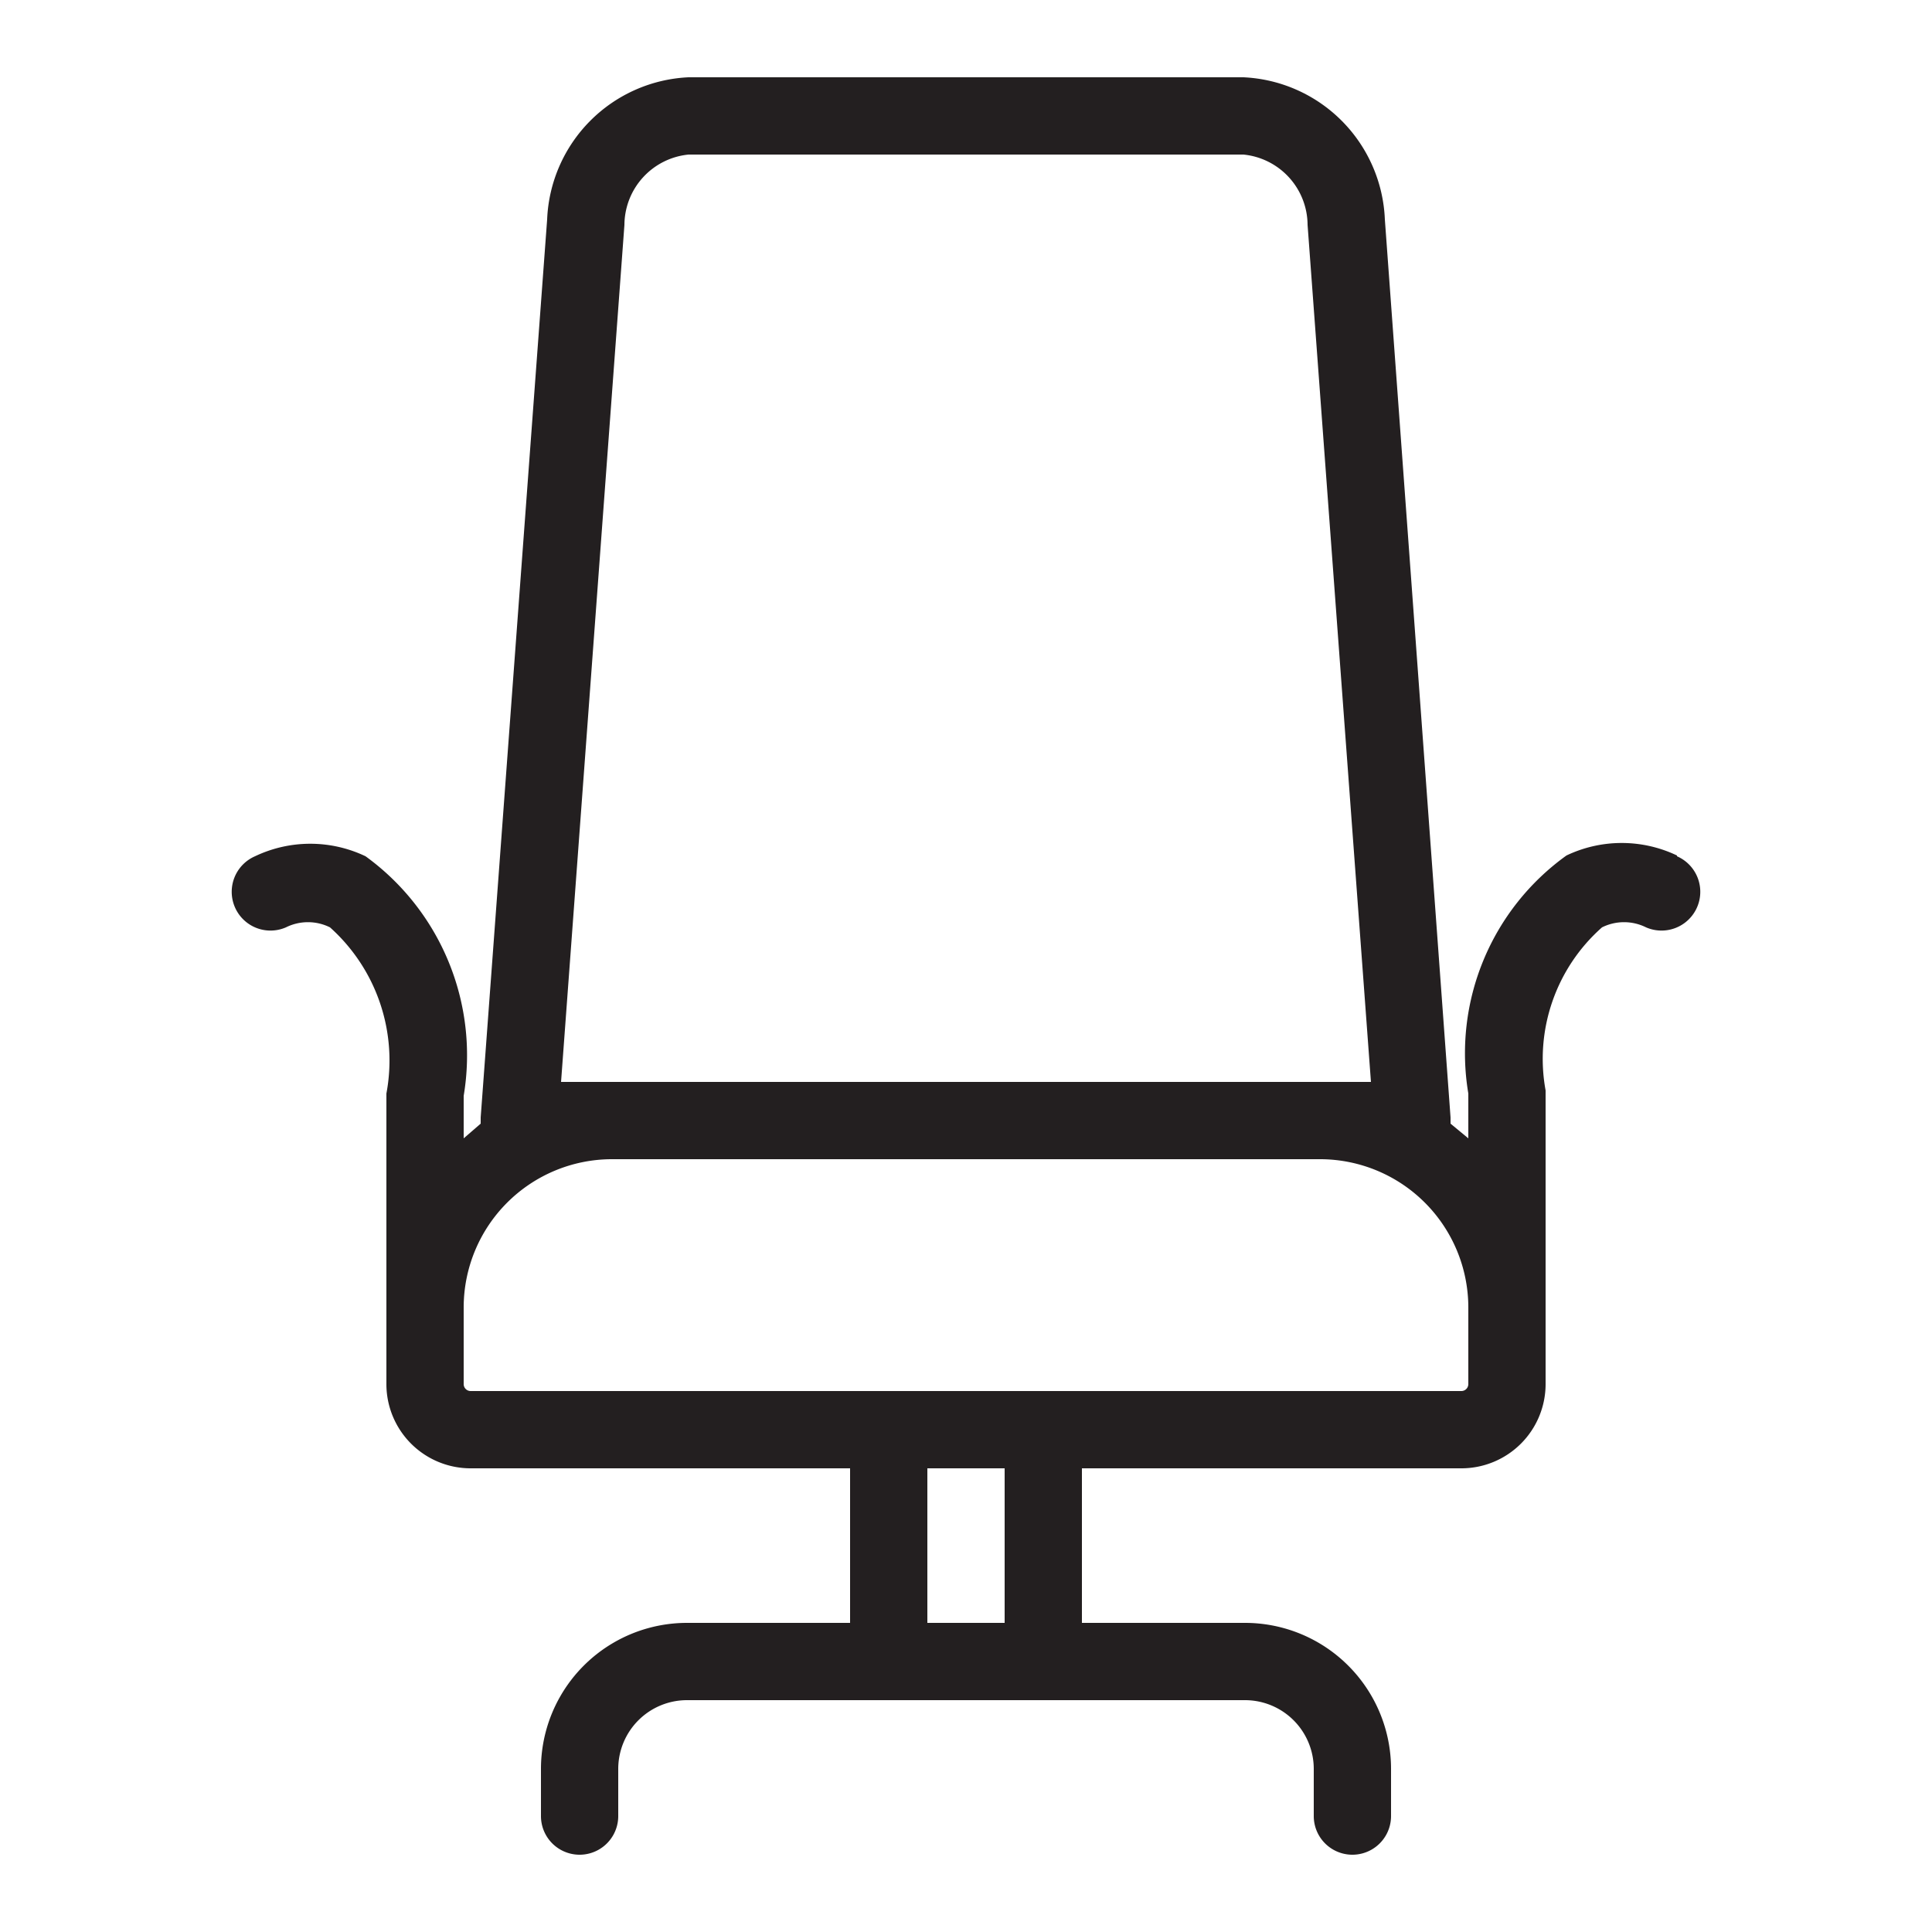
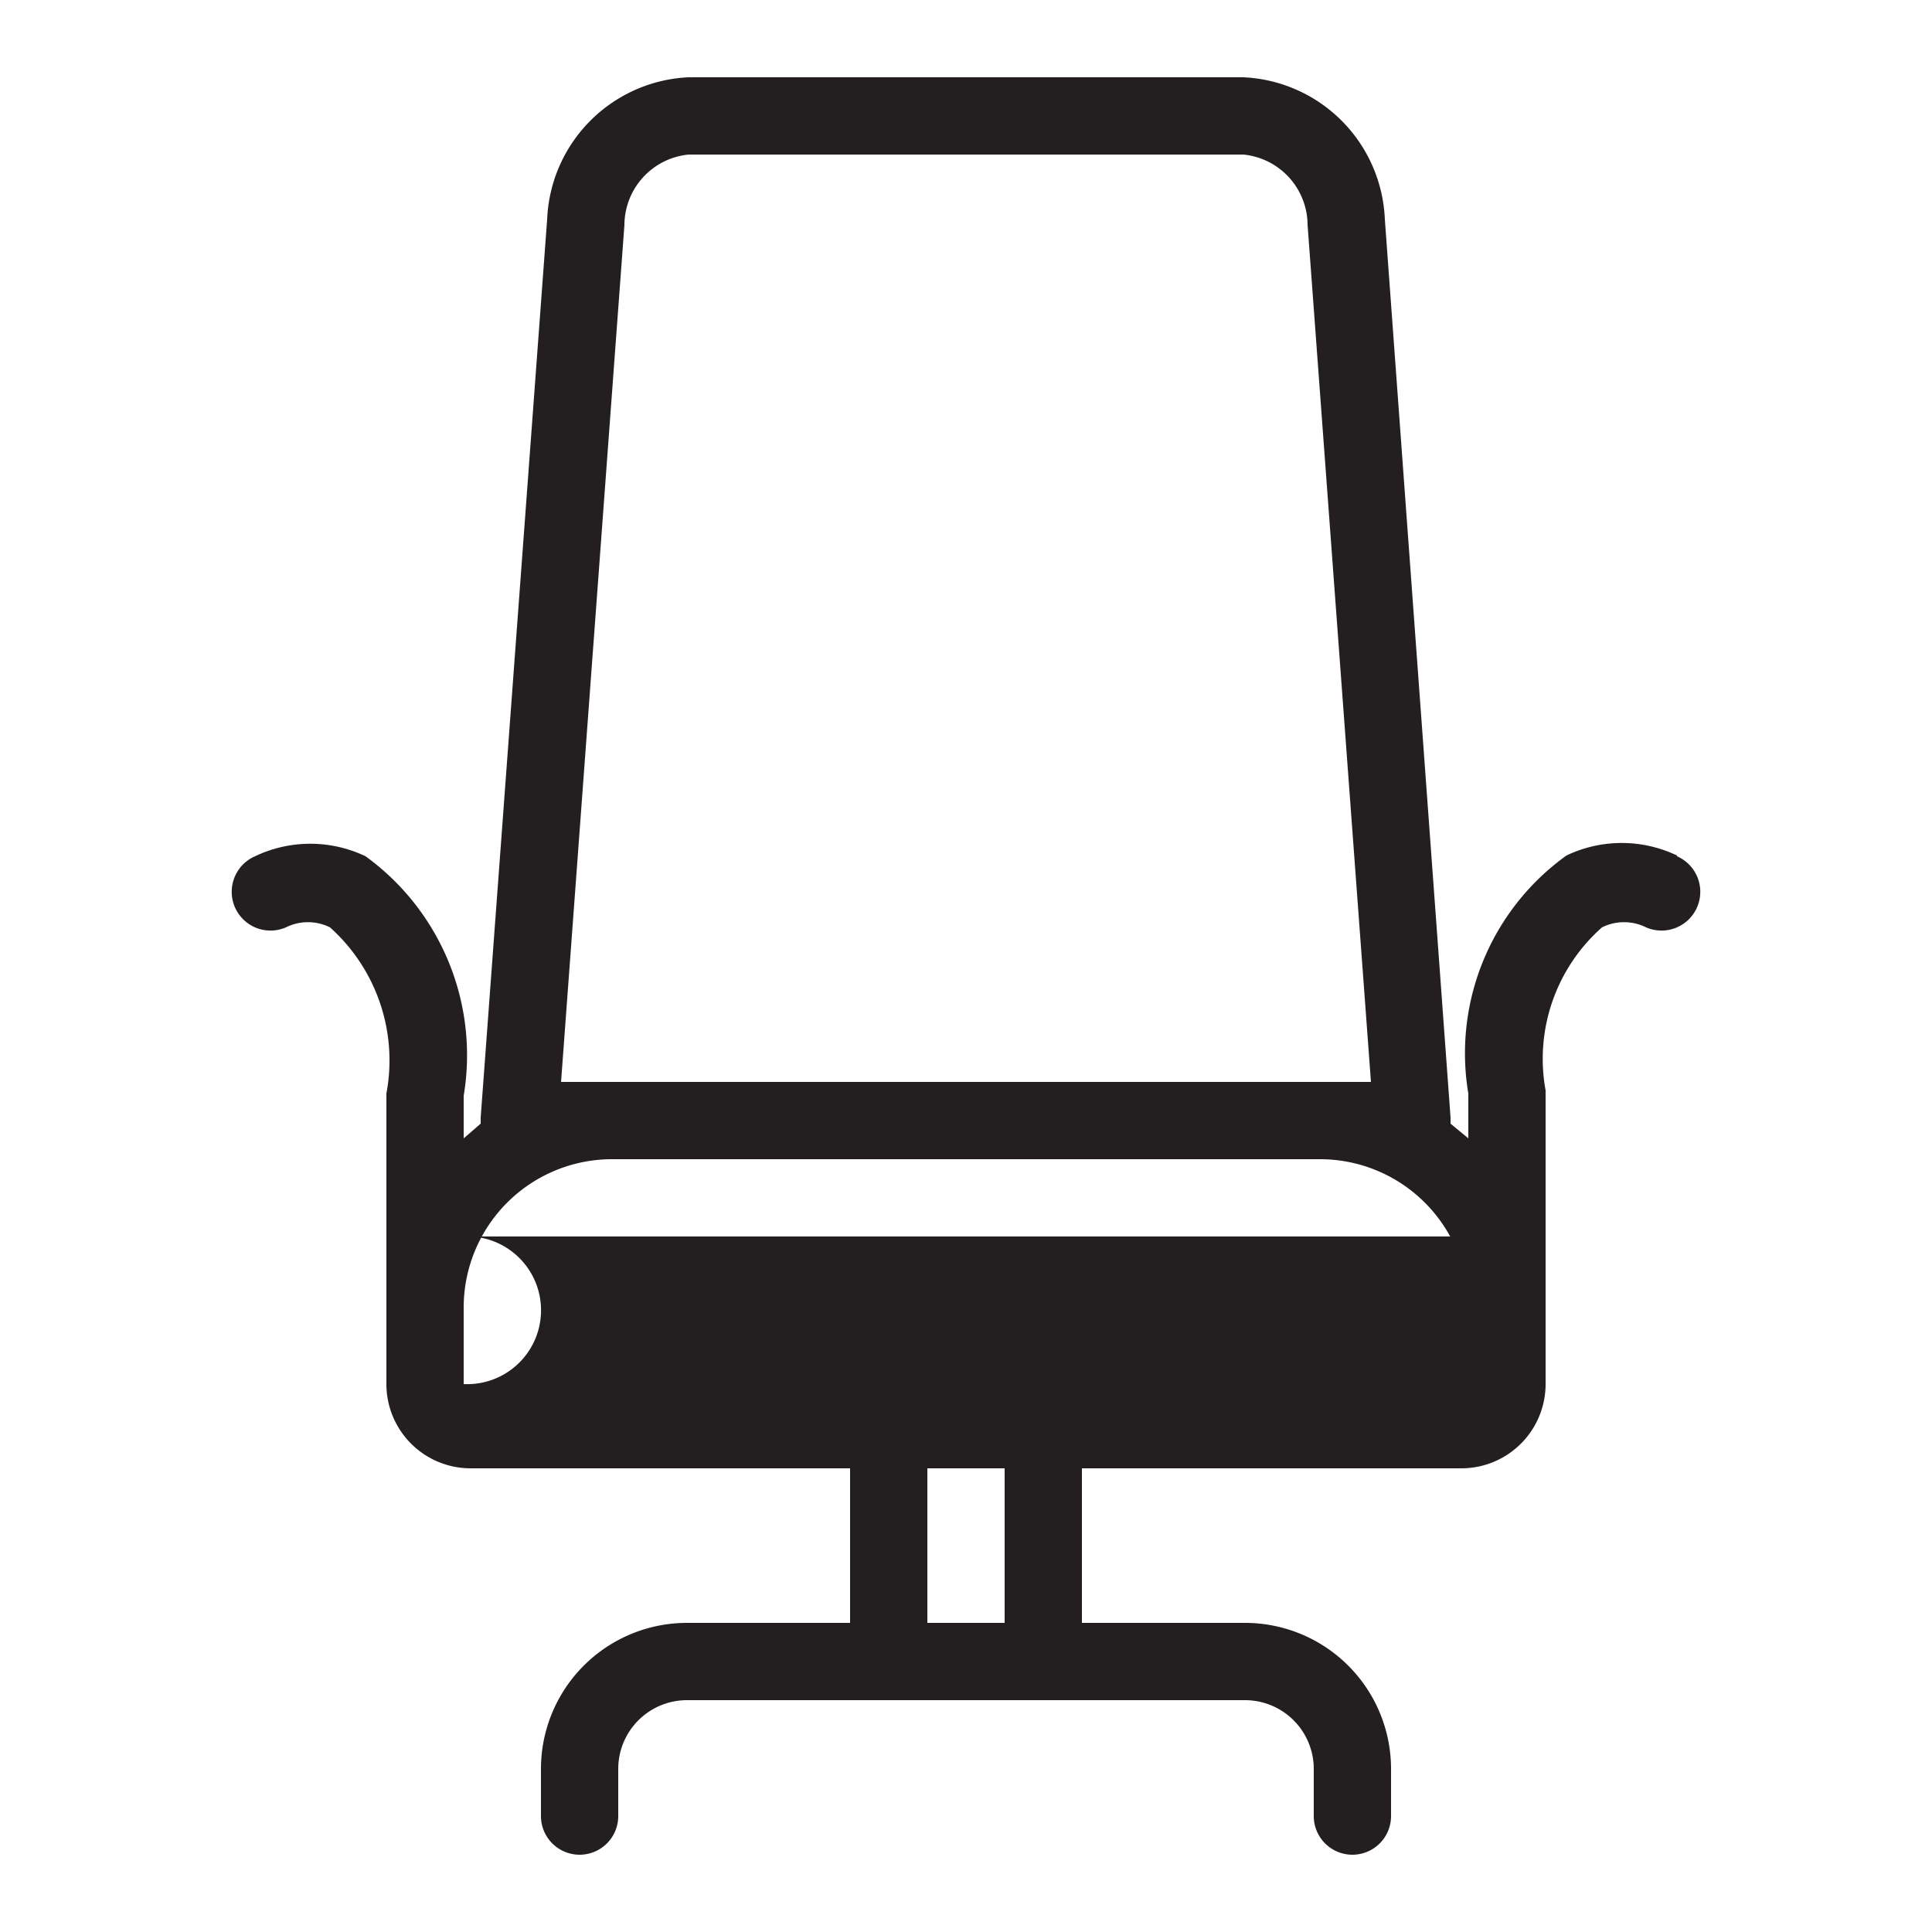
<svg xmlns="http://www.w3.org/2000/svg" viewBox="0 0 25 25">
  <defs>
    <style>.cls-1{fill:#231f20;}</style>
  </defs>
  <g id="office_chair" data-name="office chair">
-     <path class="cls-1" d="M21.7,11.07a1.66,1.66,0,0,0-1.43,0A3.15,3.15,0,0,0,19,14.15v.58l-.23-.19s0,0,0-.08L17.92,2.84A1.92,1.92,0,0,0,16.09,1H8.91A1.92,1.92,0,0,0,7.08,2.84L6.22,14.46s0,0,0,.08L6,14.73v-.55a3.18,3.18,0,0,0-1.27-3.1,1.66,1.66,0,0,0-1.43,0,.5.5,0,0,0,.4.92.64.64,0,0,1,.57,0A2.31,2.31,0,0,1,5,14.15v3.76A1.09,1.09,0,0,0,6.09,19H11v2H8.89A1.89,1.89,0,0,0,7,22.89v.61a.5.5,0,0,0,1,0v-.61A.89.89,0,0,1,8.89,22h7.22a.89.89,0,0,1,.89.89v.61a.5.5,0,0,0,1,0v-.61A1.89,1.89,0,0,0,16.11,21H14V19h4.91A1.09,1.09,0,0,0,20,17.91v-1h0v-2.8A2.27,2.27,0,0,1,20.73,12a.64.64,0,0,1,.57,0,.5.5,0,0,0,.4-.92ZM7.26,14,8.08,2.91A.92.92,0,0,1,8.91,2h7.18a.92.92,0,0,1,.83.91L17.74,14H7.26ZM13,21H12V19h1Zm6-3.09a.09.09,0,0,1-.09.09H6.09A.09.09,0,0,1,6,17.91v-1A1.92,1.92,0,0,1,7.91,15h9.18A1.92,1.92,0,0,1,19,16.91v1Z" />
+     <path class="cls-1" d="M21.7,11.07a1.66,1.66,0,0,0-1.43,0A3.15,3.15,0,0,0,19,14.15v.58l-.23-.19s0,0,0-.08L17.92,2.84A1.92,1.92,0,0,0,16.09,1H8.91A1.92,1.92,0,0,0,7.08,2.84L6.22,14.46s0,0,0,.08L6,14.73v-.55a3.18,3.18,0,0,0-1.27-3.1,1.66,1.66,0,0,0-1.43,0,.5.5,0,0,0,.4.92.64.64,0,0,1,.57,0A2.31,2.31,0,0,1,5,14.15v3.76A1.09,1.09,0,0,0,6.09,19H11v2H8.89A1.89,1.89,0,0,0,7,22.89v.61a.5.5,0,0,0,1,0v-.61A.89.89,0,0,1,8.89,22h7.22a.89.89,0,0,1,.89.89v.61a.5.5,0,0,0,1,0v-.61A1.89,1.89,0,0,0,16.11,21H14V19h4.91A1.09,1.09,0,0,0,20,17.91v-1h0v-2.8A2.27,2.27,0,0,1,20.73,12a.64.64,0,0,1,.57,0,.5.5,0,0,0,.4-.92ZM7.26,14,8.08,2.91A.92.92,0,0,1,8.91,2h7.18a.92.92,0,0,1,.83.91L17.74,14H7.26ZM13,21H12V19h1m6-3.09a.09.09,0,0,1-.09.09H6.09A.09.09,0,0,1,6,17.91v-1A1.92,1.92,0,0,1,7.91,15h9.18A1.92,1.92,0,0,1,19,16.91v1Z" />
  </g>
</svg>